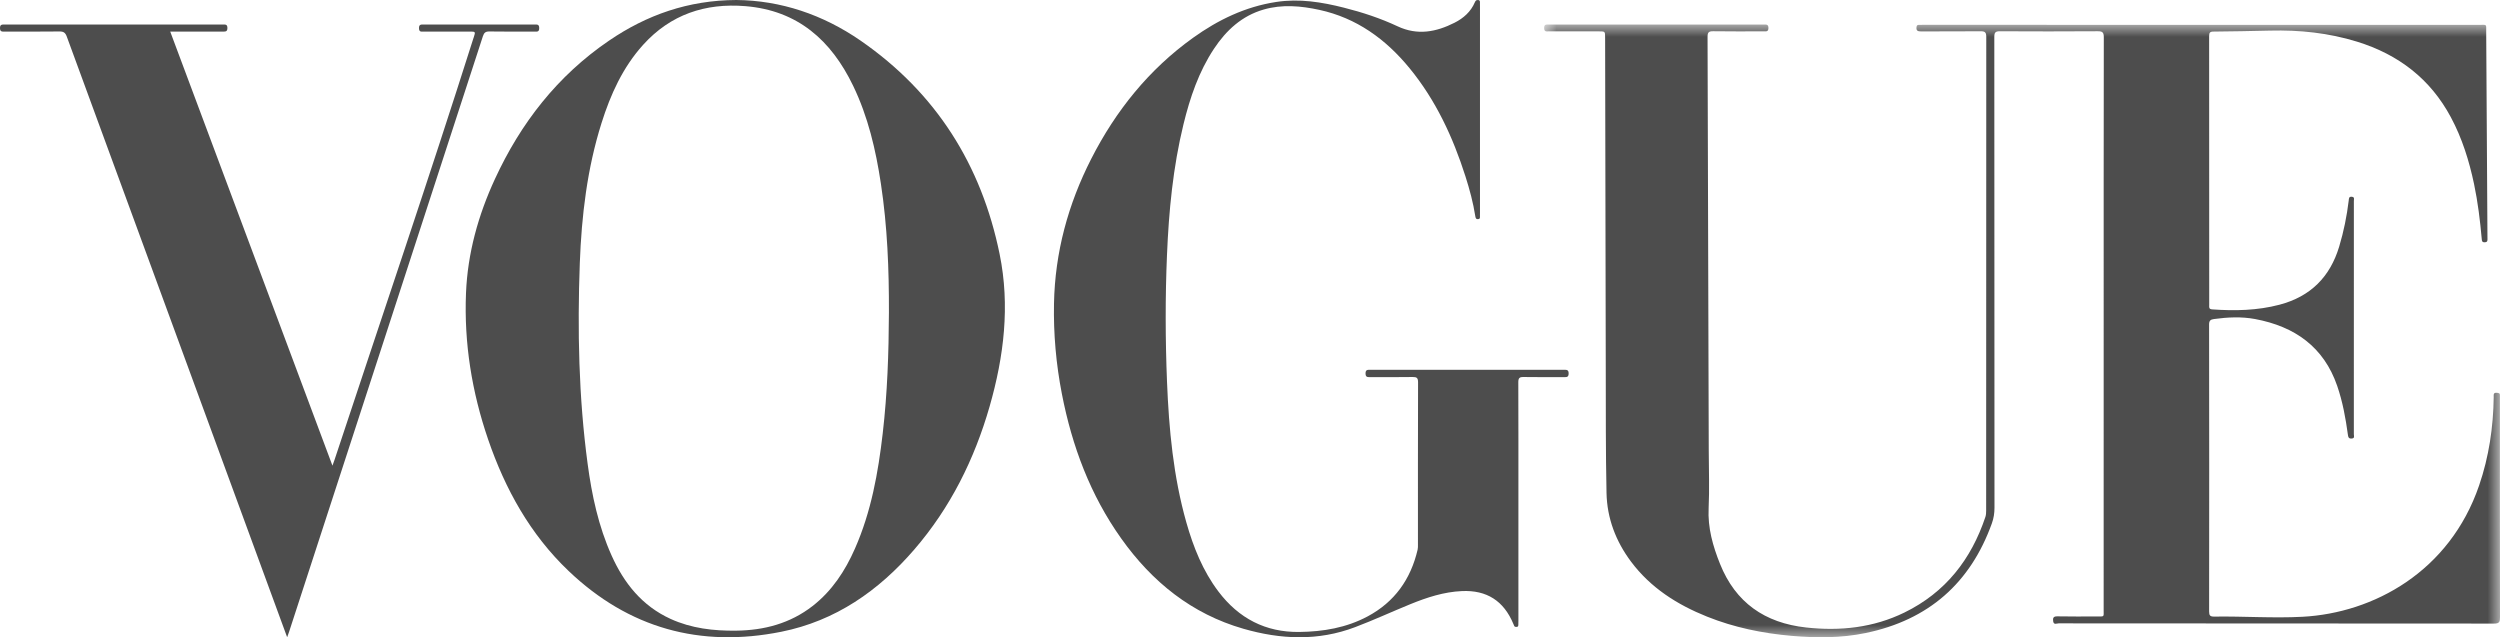
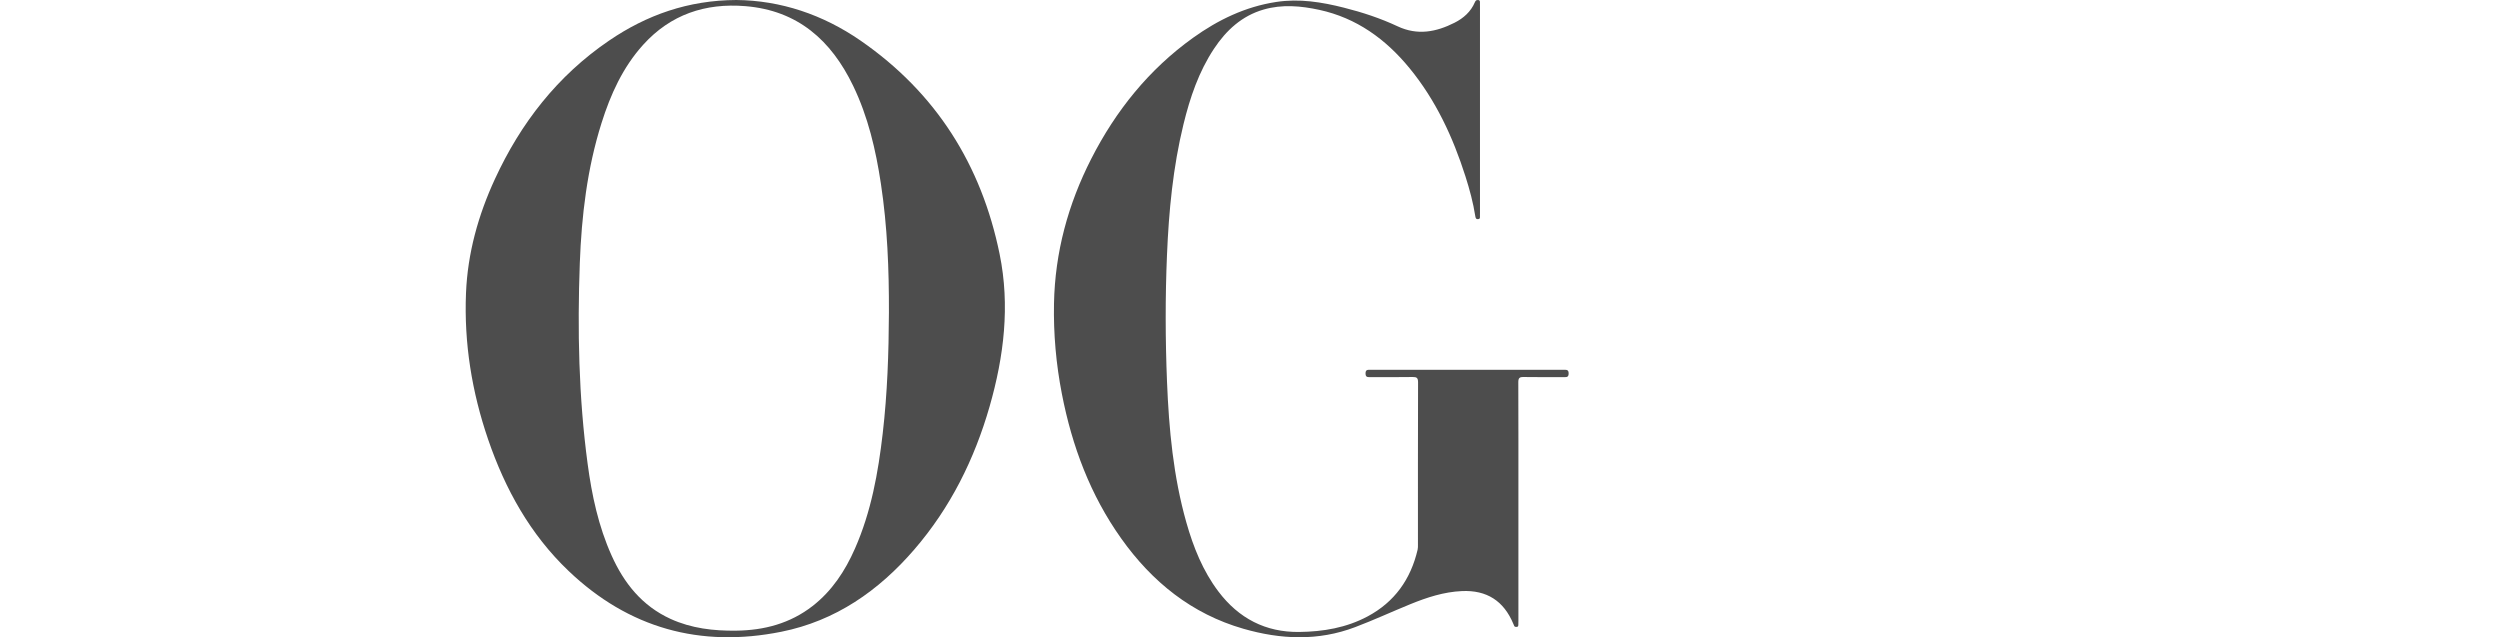
<svg xmlns="http://www.w3.org/2000/svg" xmlns:xlink="http://www.w3.org/1999/xlink" width="102px" height="26px" viewBox="0 0 102 26" version="1.1">
  <title>Group 10</title>
  <defs>
-     <polygon id="path-1" points="0 0 39 0 39 25 0 25" />
-   </defs>
+     </defs>
  <g id="Page-1" stroke="none" stroke-width="1" fill="none" fill-rule="evenodd">
    <g id="Artboard" transform="translate(-198, -232)">
      <g id="Group-10" transform="translate(198, 232)">
        <g id="Group-3" transform="translate(63, 1)">
          <mask id="mask-2" fill="white">
            <use xlink:href="#path-1" />
          </mask>
          <g id="Clip-2" />
-           <path d="M22.83,12.211 C22.83,8.315 22.828,4.418 22.835,0.521 C22.835,0.313 22.775,0.273 22.579,0.274 C21.253,0.283 19.927,0.282 18.601,0.275 C18.42,0.274 18.368,0.317 18.368,0.502 C18.373,6.906 18.372,13.31 18.375,19.714 C18.375,19.937 18.343,20.147 18.268,20.354 C17.392,22.791 15.684,24.295 13.116,24.828 C12.117,25.036 11.106,25.03 10.096,24.943 C8.911,24.84 7.754,24.602 6.647,24.158 C5.424,23.668 4.344,22.981 3.546,21.915 C2.924,21.083 2.568,20.146 2.546,19.116 C2.511,17.443 2.519,15.769 2.515,14.095 C2.505,9.577 2.498,5.058 2.489,0.539 C2.489,0.279 2.489,0.279 2.234,0.279 C1.557,0.278 0.881,0.28 0.204,0.278 C0.113,0.277 0.003,0.317 0,0.146 C-0.002,-0.014 0.088,0 0.192,0 C3.112,0.001 6.032,0.001 8.952,0.001 C9.052,0.001 9.153,-0.019 9.152,0.142 C9.152,0.306 9.046,0.278 8.949,0.278 C8.266,0.279 7.583,0.285 6.9,0.274 C6.716,0.271 6.667,0.322 6.668,0.504 C6.688,6.134 6.702,11.765 6.717,17.395 C6.719,18.175 6.749,18.957 6.712,19.736 C6.673,20.54 6.885,21.279 7.177,22.007 C7.808,23.583 9.001,24.416 10.688,24.602 C12.081,24.755 13.43,24.612 14.699,23.992 C16.377,23.172 17.426,21.821 18.005,20.088 C18.032,20.009 18.034,19.919 18.035,19.834 C18.036,13.39 18.035,6.946 18.04,0.502 C18.04,0.313 17.98,0.273 17.802,0.275 C16.992,0.283 16.182,0.276 15.371,0.281 C15.231,0.282 15.177,0.243 15.194,0.103 C15.202,0.033 15.233,0.012 15.296,0.014 C15.349,0.015 15.403,0.013 15.456,0.013 C23.025,0.013 30.593,0.013 38.161,0.014 C38.476,0.014 38.435,-0.026 38.437,0.289 C38.455,3.081 38.471,5.873 38.488,8.665 C38.488,8.692 38.487,8.718 38.489,8.745 C38.493,8.825 38.483,8.883 38.374,8.885 C38.264,8.887 38.262,8.826 38.255,8.748 C38.188,7.997 38.097,7.249 37.942,6.511 C37.742,5.562 37.456,4.643 36.995,3.783 C36.159,2.221 34.86,1.223 33.164,0.699 C32.008,0.341 30.824,0.218 29.617,0.248 C28.847,0.267 28.077,0.281 27.307,0.288 C27.16,0.289 27.133,0.339 27.133,0.471 C27.136,4.13 27.136,7.789 27.136,11.447 C27.136,11.53 27.114,11.613 27.254,11.623 C28.181,11.688 29.1,11.671 30.005,11.432 C31.273,11.097 32.067,10.297 32.439,9.06 C32.625,8.443 32.751,7.817 32.828,7.179 C32.838,7.101 32.829,7.015 32.955,7.028 C33.078,7.04 33.038,7.13 33.038,7.192 C33.04,10.368 33.04,13.544 33.037,16.719 C33.037,16.785 33.086,16.885 32.945,16.893 C32.821,16.899 32.807,16.833 32.794,16.736 C32.702,16.061 32.581,15.393 32.358,14.745 C31.809,13.152 30.626,12.321 29.009,12.017 C28.452,11.913 27.889,11.941 27.329,12.017 C27.192,12.036 27.131,12.079 27.131,12.238 C27.137,16.141 27.137,20.044 27.132,23.948 C27.132,24.111 27.173,24.16 27.342,24.157 C28.54,24.139 29.738,24.228 30.937,24.165 C33.843,24.011 36.946,22.32 38.148,18.807 C38.549,17.637 38.727,16.434 38.744,15.203 C38.745,15.114 38.718,15.01 38.877,15.026 C38.958,15.033 39.004,15.048 38.996,15.137 C38.992,15.183 38.996,15.23 38.996,15.276 C38.996,18.247 38.994,21.217 39,24.188 C39,24.376 38.971,24.442 38.756,24.442 C32.835,24.435 26.915,24.437 20.994,24.433 C20.919,24.433 20.793,24.506 20.77,24.351 C20.752,24.227 20.765,24.143 20.94,24.147 C21.482,24.158 22.024,24.153 22.567,24.151 C22.867,24.15 22.829,24.184 22.829,23.882 C22.83,19.992 22.83,16.101 22.83,12.211" id="Fill-1" fill="#4D4D4D" mask="url(#mask-2)" />
        </g>
        <path d="M36.268,12.753 C36.274,10.994 36.205,9.239 35.941,7.496 C35.733,6.115 35.418,4.763 34.806,3.496 C33.914,1.647 32.548,0.426 30.413,0.251 C28.774,0.117 27.36,0.59 26.241,1.827 C25.407,2.751 24.909,3.855 24.541,5.024 C23.955,6.883 23.728,8.801 23.656,10.736 C23.556,13.469 23.61,16.199 23.974,18.914 C24.146,20.203 24.416,21.47 24.953,22.665 C25.461,23.797 26.199,24.721 27.359,25.251 C28.21,25.639 29.115,25.743 30.038,25.731 C31.18,25.717 32.238,25.437 33.153,24.726 C33.948,24.107 34.482,23.292 34.882,22.383 C35.544,20.881 35.83,19.287 36.016,17.673 C36.205,16.039 36.261,14.397 36.268,12.753 M30.042,0 C31.853,0.018 33.571,0.593 35.11,1.656 C38.189,3.784 40.042,6.727 40.785,10.369 C41.214,12.471 40.961,14.541 40.377,16.58 C39.758,18.736 38.778,20.71 37.304,22.419 C35.85,24.105 34.087,25.333 31.876,25.776 C28.571,26.439 25.651,25.633 23.2,23.296 C21.633,21.803 20.613,19.961 19.917,17.933 C19.253,15.996 18.929,14.002 19.013,11.955 C19.08,10.329 19.51,8.784 20.191,7.308 C21.245,5.021 22.745,3.092 24.844,1.661 C26.384,0.61 28.08,0.009 30.042,0" id="Fill-4" fill="#4D4D4D" />
        <path d="M61.951,20.486 C61.951,22.096 61.951,23.705 61.951,25.314 C61.951,25.375 61.951,25.435 61.948,25.496 C61.946,25.538 61.934,25.577 61.881,25.578 C61.842,25.578 61.8,25.582 61.779,25.536 C61.768,25.511 61.759,25.486 61.748,25.462 C61.356,24.514 60.657,24.07 59.646,24.116 C58.909,24.149 58.22,24.374 57.543,24.65 C56.789,24.957 56.05,25.3 55.288,25.588 C53.775,26.162 52.251,26.091 50.73,25.653 C48.628,25.048 47.009,23.748 45.743,21.966 C44.485,20.197 43.74,18.206 43.326,16.076 C43.088,14.857 42.979,13.626 43.003,12.383 C43.044,10.293 43.579,8.332 44.521,6.483 C45.526,4.511 46.878,2.833 48.671,1.546 C49.698,0.809 50.812,0.272 52.069,0.08 C53.01,-0.065 53.926,0.084 54.835,0.314 C55.586,0.503 56.324,0.746 57.025,1.075 C57.837,1.455 58.597,1.306 59.347,0.927 C59.708,0.744 60.009,0.481 60.175,0.091 C60.203,0.025 60.238,-0.006 60.308,0.001 C60.4,0.009 60.379,0.08 60.382,0.137 C60.385,0.184 60.383,0.231 60.383,0.278 C60.383,3.073 60.383,5.867 60.383,8.662 C60.383,8.709 60.386,8.756 60.382,8.803 C60.377,8.857 60.406,8.93 60.311,8.94 C60.22,8.95 60.204,8.895 60.192,8.82 C60.106,8.267 59.96,7.729 59.791,7.198 C59.279,5.592 58.579,4.085 57.508,2.78 C56.532,1.59 55.342,0.732 53.831,0.403 C53.075,0.239 52.311,0.17 51.554,0.39 C50.671,0.646 50.031,1.233 49.53,1.99 C48.908,2.929 48.552,3.982 48.286,5.071 C47.858,6.822 47.688,8.609 47.613,10.407 C47.54,12.13 47.545,13.853 47.614,15.576 C47.692,17.516 47.872,19.443 48.404,21.319 C48.69,22.326 49.074,23.288 49.708,24.129 C50.541,25.232 51.636,25.8 53.008,25.784 C53.984,25.772 54.93,25.615 55.805,25.146 C56.896,24.561 57.556,23.639 57.839,22.427 C57.854,22.363 57.852,22.293 57.852,22.226 C57.852,20.018 57.85,17.809 57.857,15.601 C57.858,15.414 57.8,15.379 57.633,15.382 C57.058,15.392 56.482,15.386 55.907,15.386 C55.804,15.387 55.715,15.398 55.714,15.238 C55.713,15.08 55.797,15.088 55.903,15.088 C58.542,15.089 61.18,15.089 63.819,15.087 C63.931,15.087 64.003,15.092 64,15.244 C63.997,15.389 63.922,15.387 63.823,15.387 C63.267,15.385 62.712,15.392 62.157,15.382 C61.99,15.379 61.946,15.431 61.947,15.598 C61.953,17.227 61.951,18.857 61.951,20.486" id="Fill-6" fill="#4D4D4D" />
-         <path d="M11.716,26 C11.648,25.815 11.6,25.685 11.553,25.556 C8.609,17.535 5.665,9.515 2.725,1.493 C2.667,1.335 2.596,1.282 2.425,1.284 C1.678,1.294 0.93,1.288 0.183,1.289 C0.083,1.289 0.003,1.298 0,1.152 C-0.003,0.997 0.079,1 0.19,1 C3.159,1.001 6.127,1.001 9.096,1.001 C9.194,1.001 9.275,0.988 9.278,1.138 C9.28,1.293 9.201,1.29 9.09,1.289 C8.385,1.287 7.679,1.288 6.945,1.288 C9.151,7.191 11.35,13.074 13.564,18.999 C13.602,18.892 13.627,18.829 13.648,18.764 C15.545,13.03 17.492,7.312 19.317,1.555 C19.321,1.542 19.327,1.53 19.331,1.517 C19.404,1.289 19.404,1.288 19.151,1.288 C18.532,1.288 17.914,1.289 17.296,1.288 C17.199,1.288 17.097,1.32 17.095,1.151 C17.093,0.993 17.175,1 17.284,1 C18.792,1.002 20.3,1.001 21.808,1.001 C21.914,1 22,0.987 22,1.148 C22,1.318 21.899,1.288 21.802,1.288 C21.19,1.289 20.579,1.294 19.967,1.284 C19.809,1.282 19.75,1.334 19.702,1.479 C18.282,5.856 16.855,10.231 15.431,14.606 C14.22,18.327 13.009,22.047 11.798,25.768 C11.78,25.824 11.758,25.88 11.716,26" id="Fill-8" fill="#4D4D4D" />
      </g>
    </g>
  </g>
</svg>